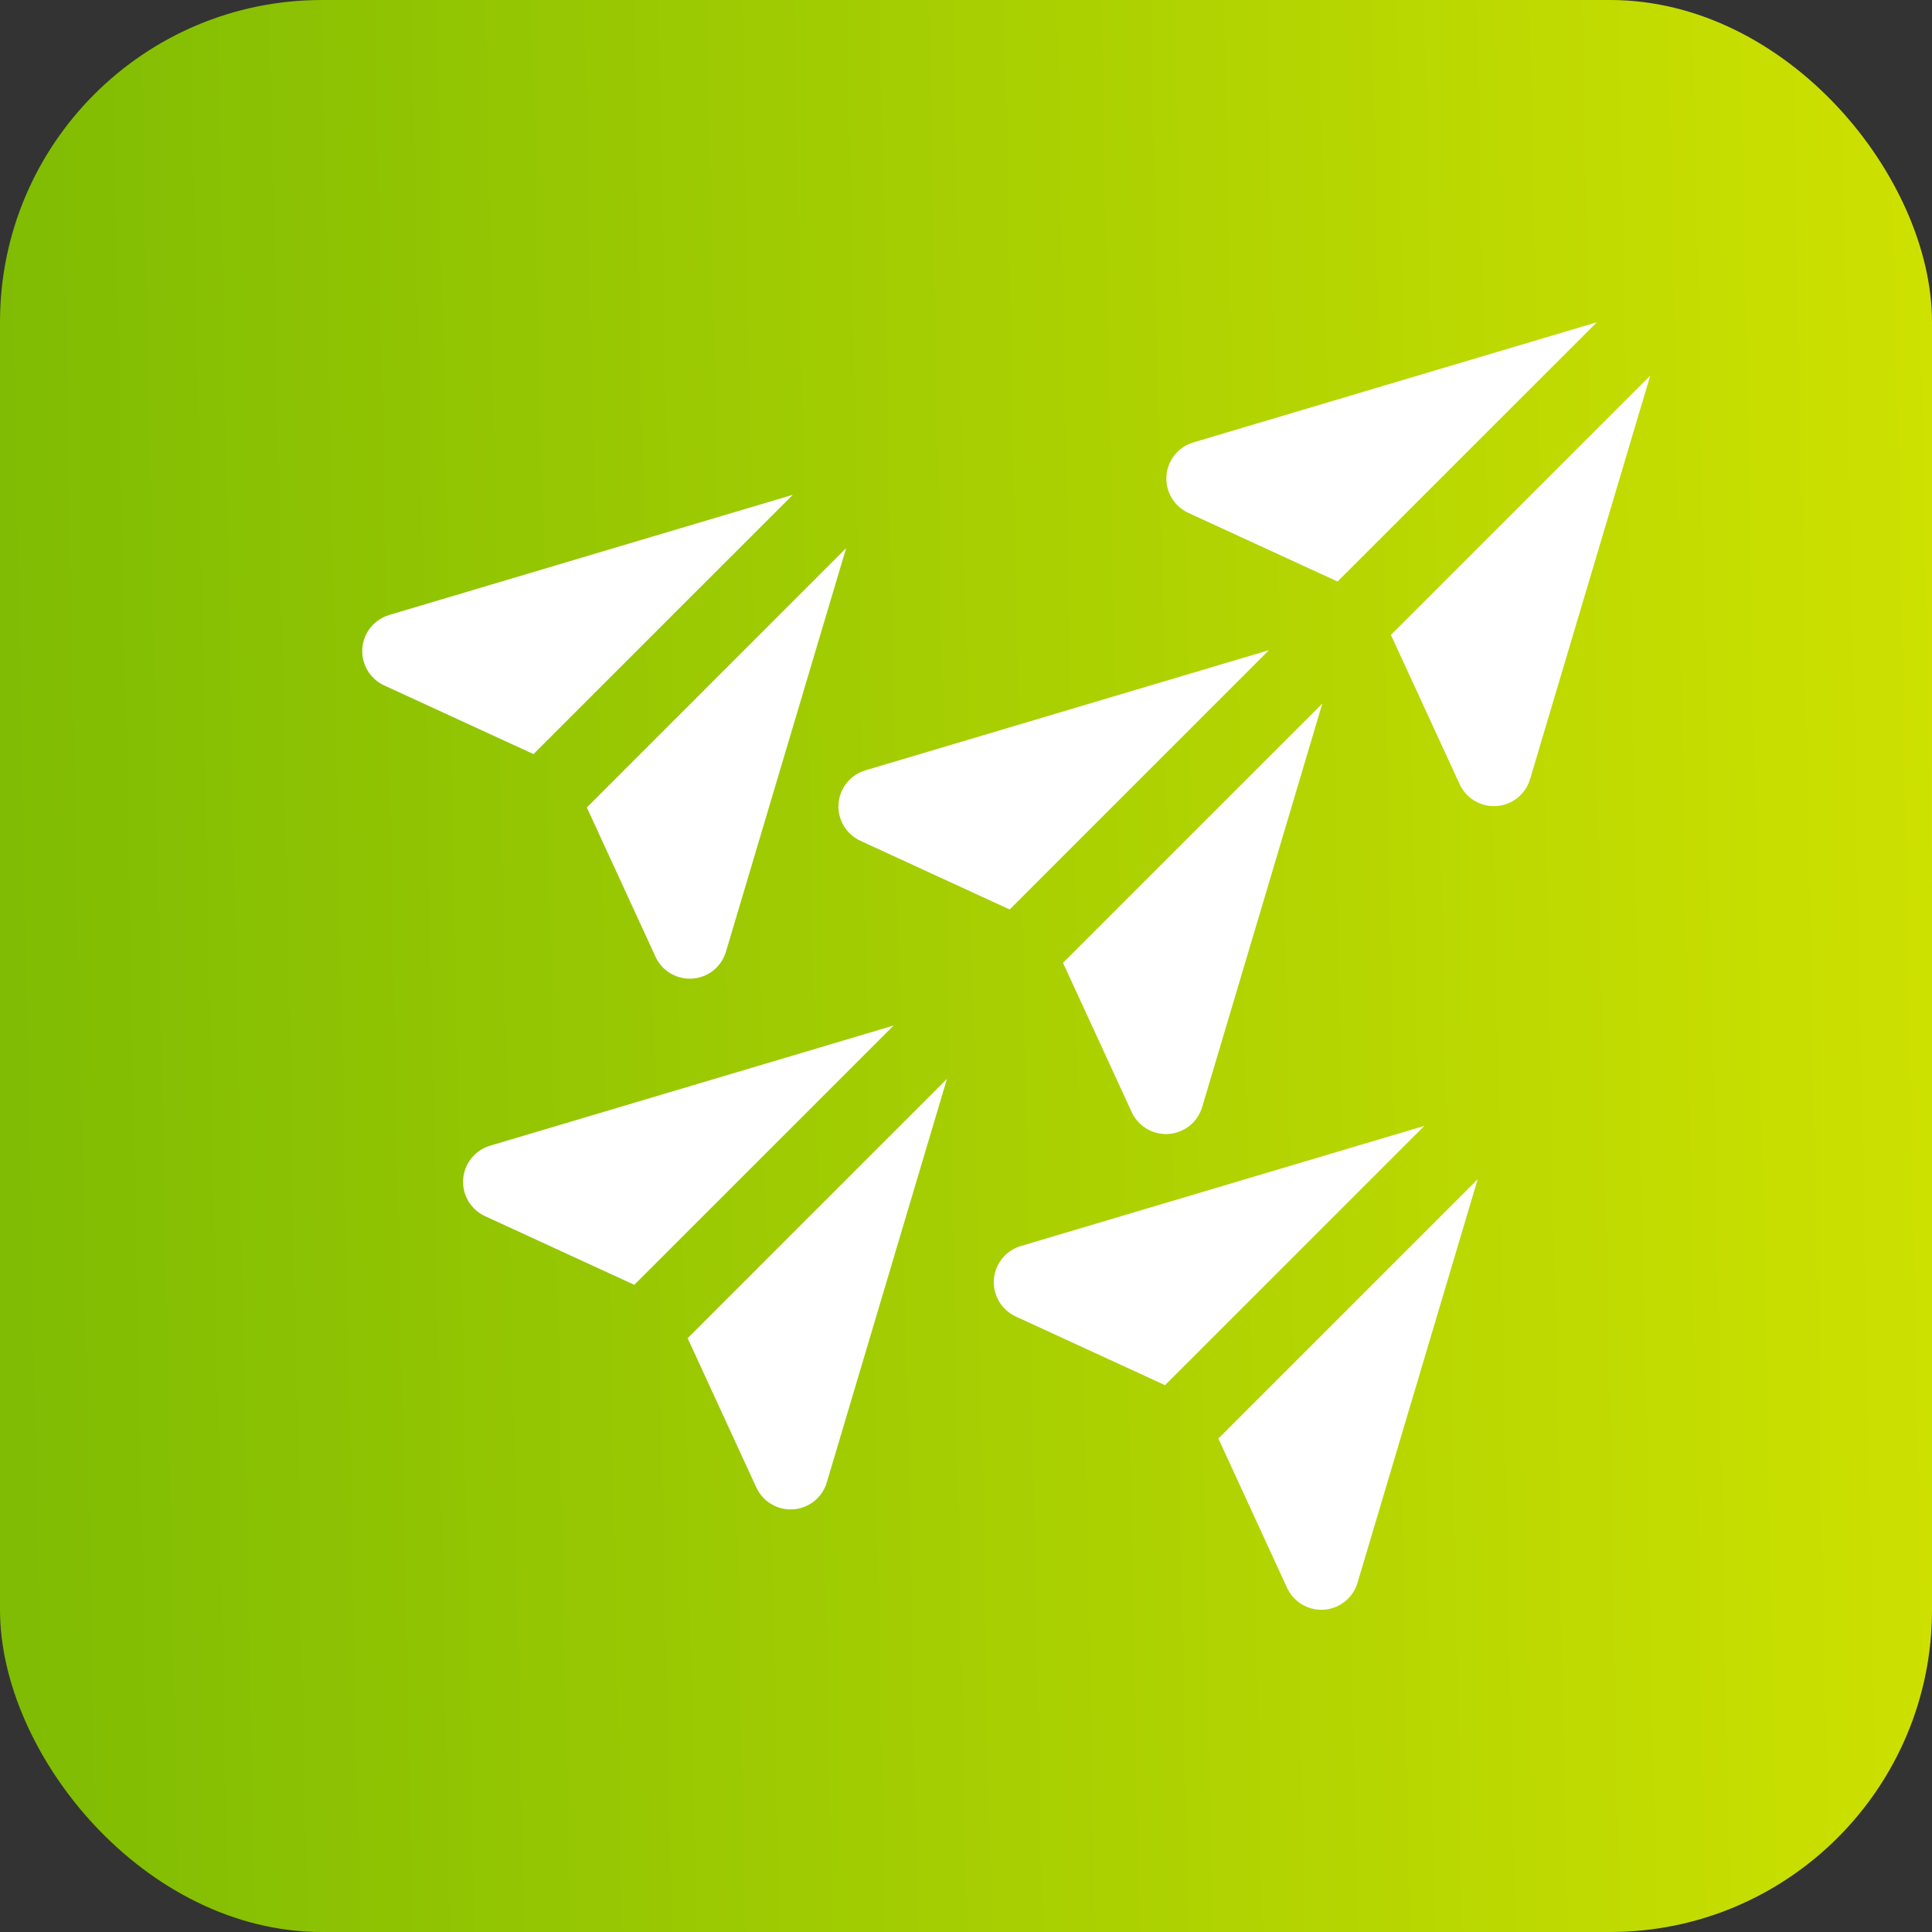
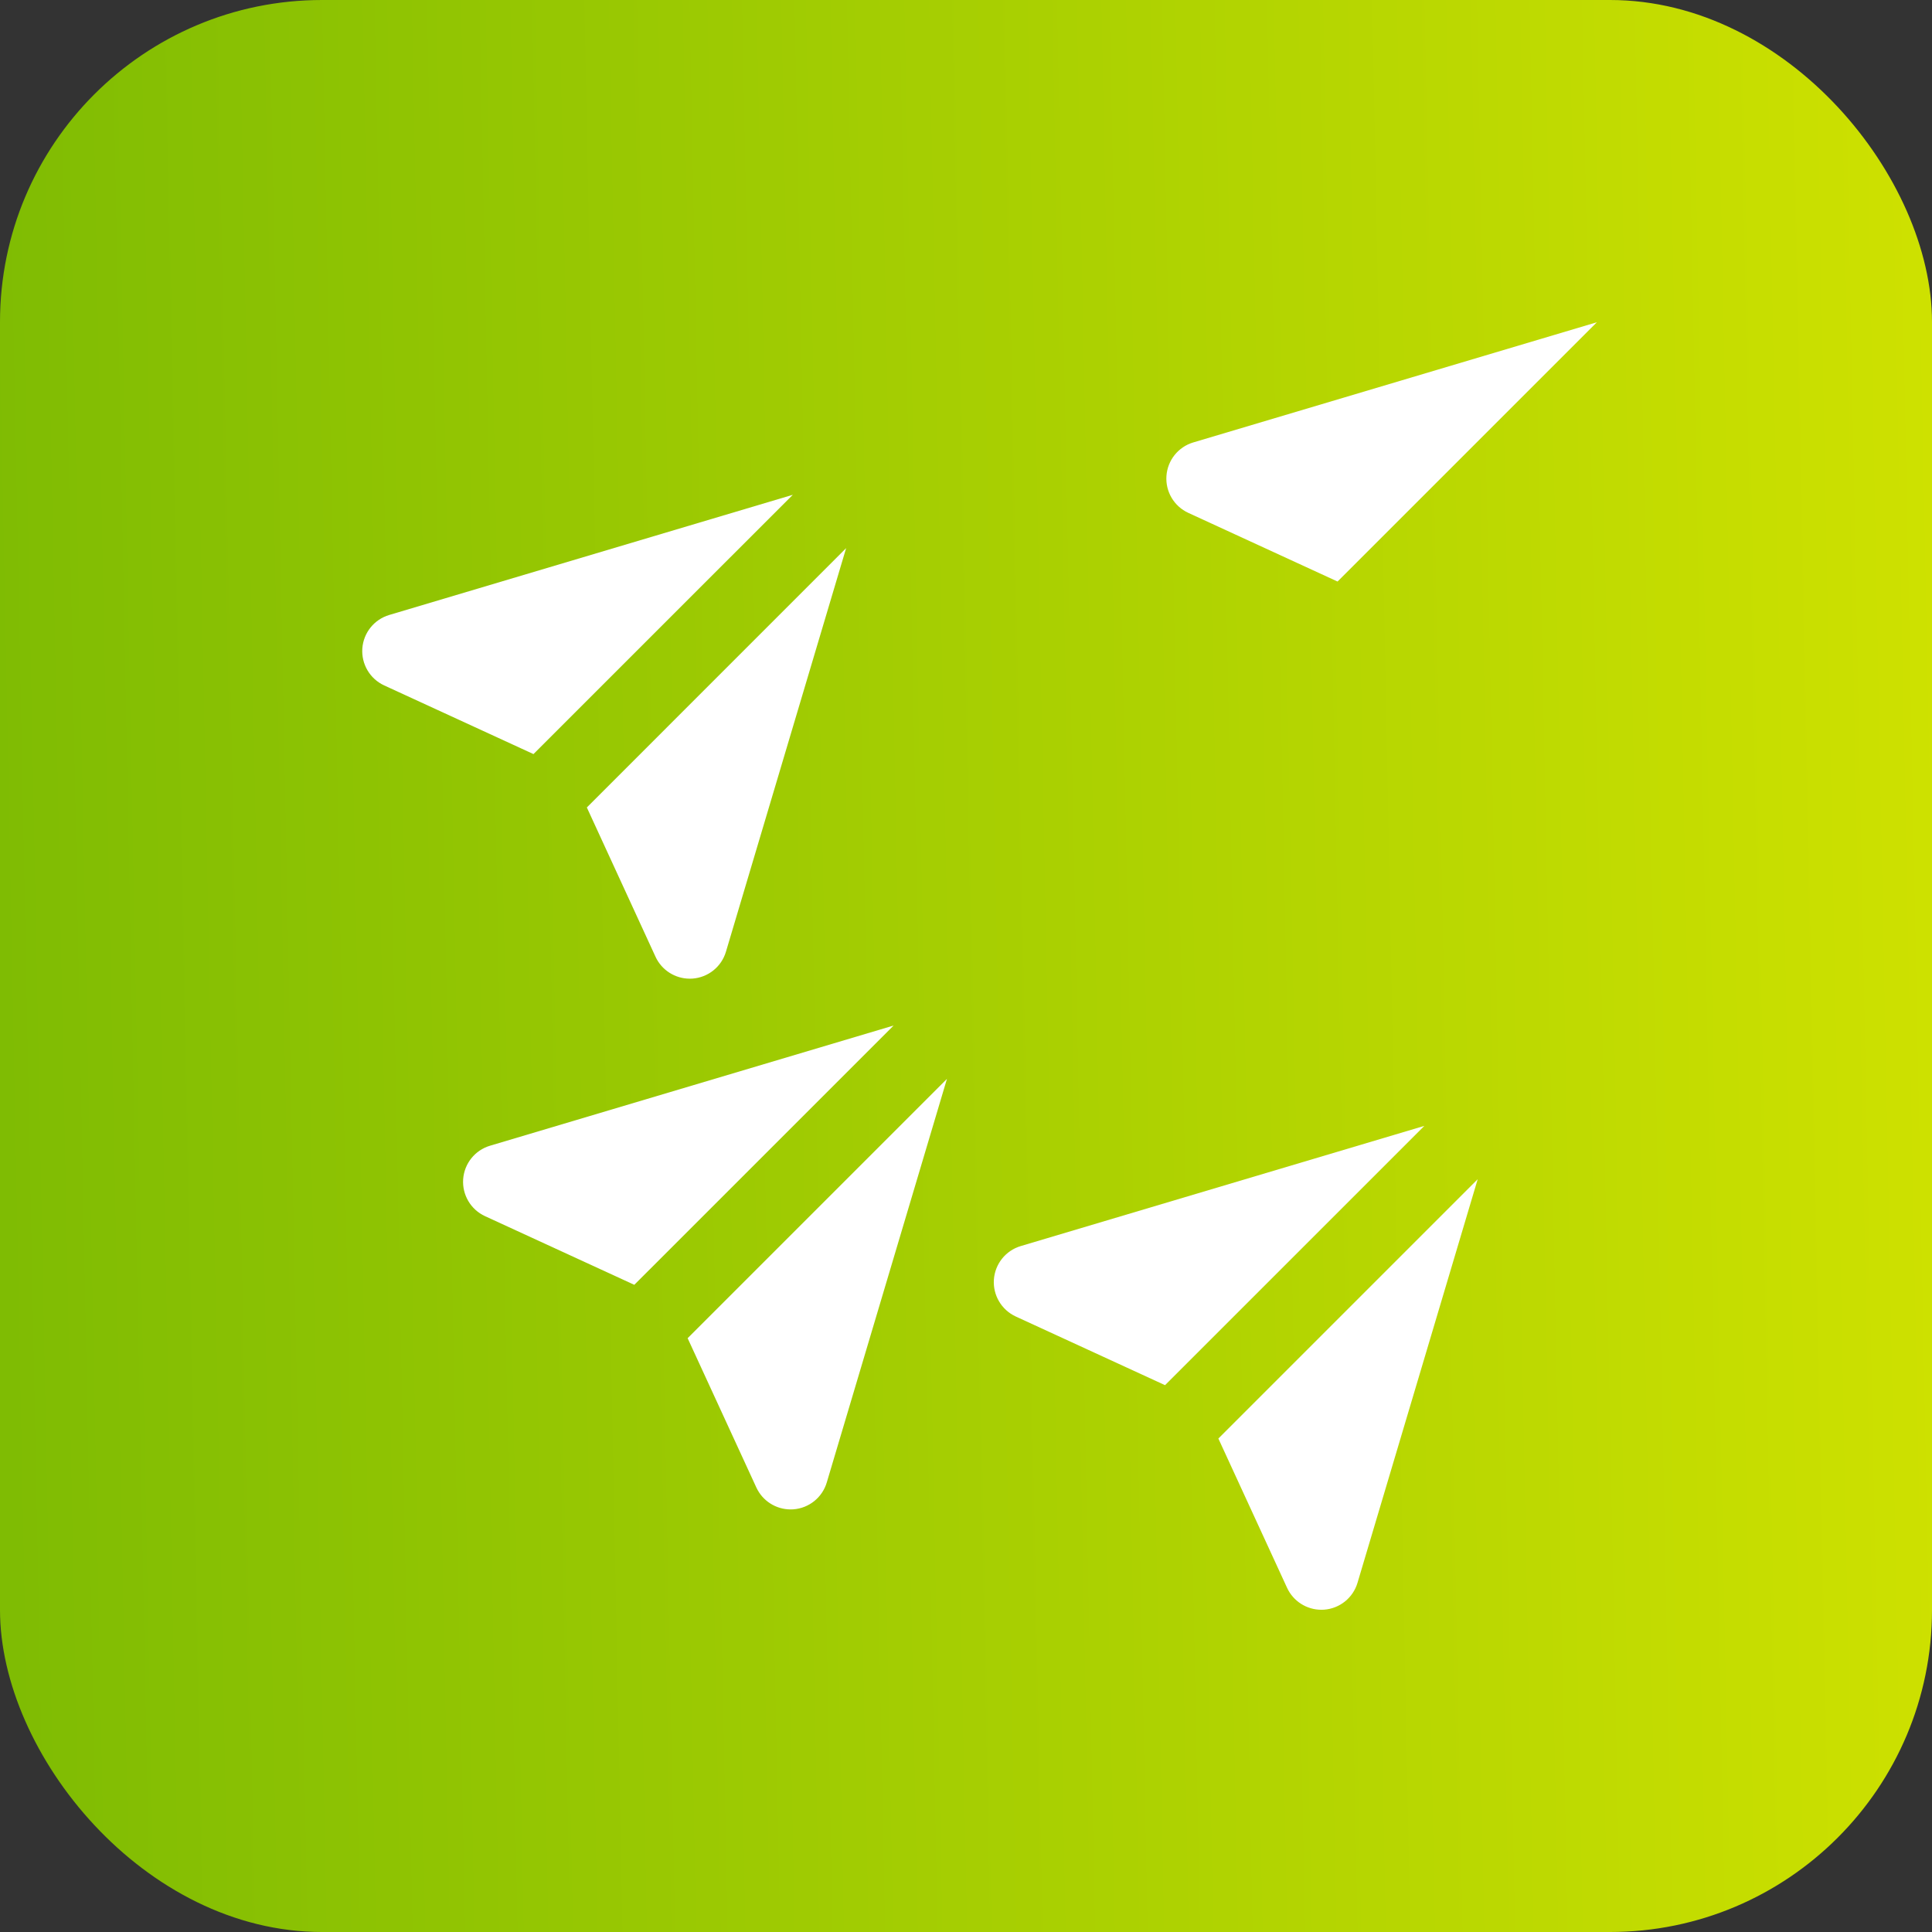
<svg xmlns="http://www.w3.org/2000/svg" width="48" height="48" viewBox="0 0 48 48" fill="none">
  <rect x="0" y="0" width="48" height="48" fill="#333333" stroke="none" />
  <rect width="48" height="48" rx="8" fill="url(#paint0_linear_2122_340246)" />
  <path d="M17.084 33.247L18.791 36.956C18.945 37.29 19.279 37.501 19.642 37.501C19.665 37.501 19.687 37.5 19.709 37.499C20.099 37.471 20.43 37.205 20.541 36.831L23.527 26.804L17.084 33.247Z" fill="white" />
  <path d="M22.202 25.479L12.175 28.465C11.801 28.576 11.535 28.907 11.507 29.297C11.48 29.686 11.696 30.052 12.05 30.215L15.759 31.921L22.202 25.479Z" fill="white" />
-   <path d="M34.557 15.774L36.264 19.483C36.418 19.817 36.751 20.028 37.115 20.028C37.137 20.028 37.16 20.027 37.182 20.026C37.571 19.998 37.903 19.732 38.014 19.358L41 9.332L34.557 15.774Z" fill="white" />
  <path d="M39.674 8.006L29.647 10.992C29.273 11.103 29.008 11.434 28.98 11.824C28.952 12.213 29.169 12.579 29.523 12.742L33.231 14.448L39.674 8.006Z" fill="white" />
-   <path d="M31.527 16.153L21.5 19.139C21.127 19.25 20.861 19.581 20.833 19.971C20.805 20.36 21.022 20.726 21.376 20.889L25.085 22.596L31.527 16.153Z" fill="white" />
-   <path d="M26.41 23.921L28.117 27.63C28.271 27.964 28.605 28.175 28.968 28.175C28.99 28.175 29.013 28.175 29.035 28.173C29.424 28.145 29.756 27.879 29.867 27.506L32.853 17.479L26.41 23.921Z" fill="white" />
  <path d="M9.545 17.029L13.254 18.735L19.697 12.293L9.67 15.279C9.296 15.39 9.03 15.721 9.002 16.111C8.975 16.5 9.191 16.866 9.545 17.029V17.029Z" fill="white" />
  <path d="M14.58 20.061L16.286 23.77C16.44 24.104 16.774 24.315 17.138 24.315C17.16 24.315 17.182 24.314 17.204 24.313C17.594 24.285 17.925 24.019 18.036 23.645L21.022 13.618L14.58 20.061Z" fill="white" />
  <path d="M30.27 35.74L31.977 39.449C32.131 39.783 32.465 39.994 32.829 39.994C32.851 39.994 32.873 39.993 32.895 39.992C33.285 39.964 33.616 39.698 33.727 39.324L36.713 29.297L30.27 35.74Z" fill="white" />
  <path d="M35.388 27.972L25.361 30.958C24.987 31.069 24.721 31.4 24.693 31.79C24.666 32.179 24.882 32.544 25.236 32.708L28.945 34.414L35.388 27.972Z" fill="white" />
  <defs>
    <linearGradient id="paint0_linear_2122_340246" x1="-4.2515e-06" y1="24" x2="53.148" y2="22.951" gradientUnits="userSpaceOnUse">
      <stop stop-color="#7FBC03" />
      <stop offset="0.932" stop-color="#D0E200" />
    </linearGradient>
  </defs>
</svg>